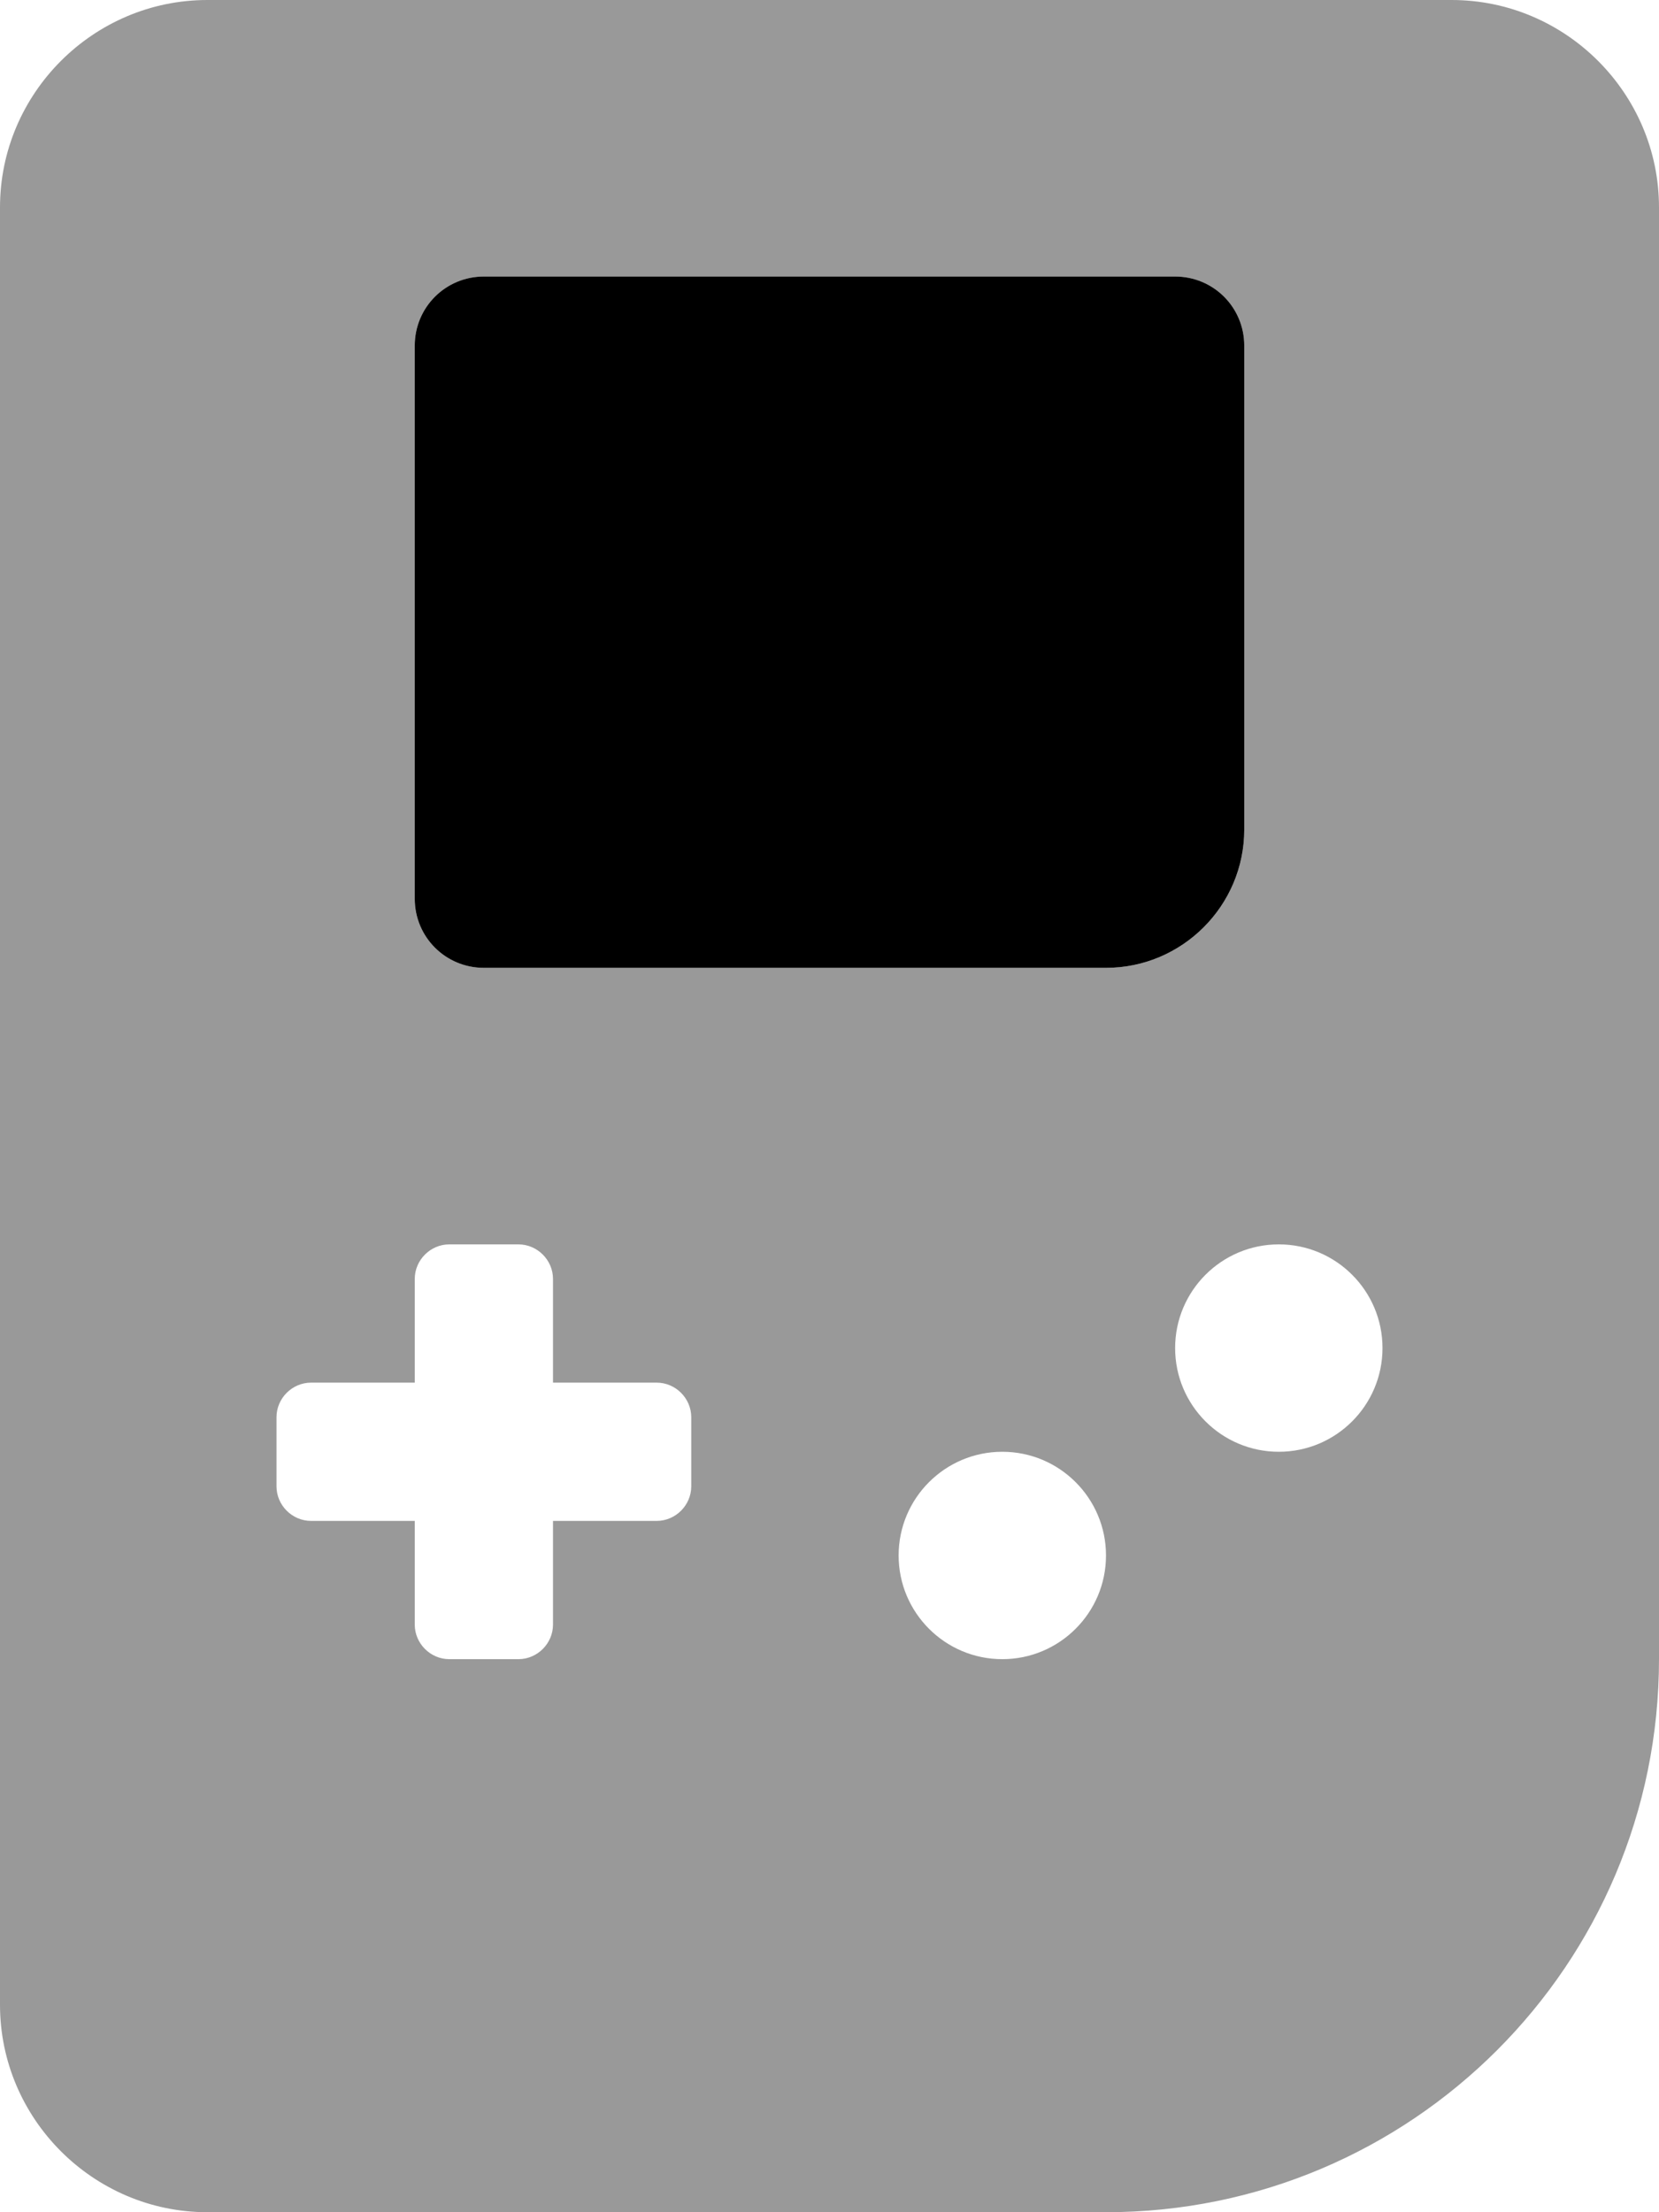
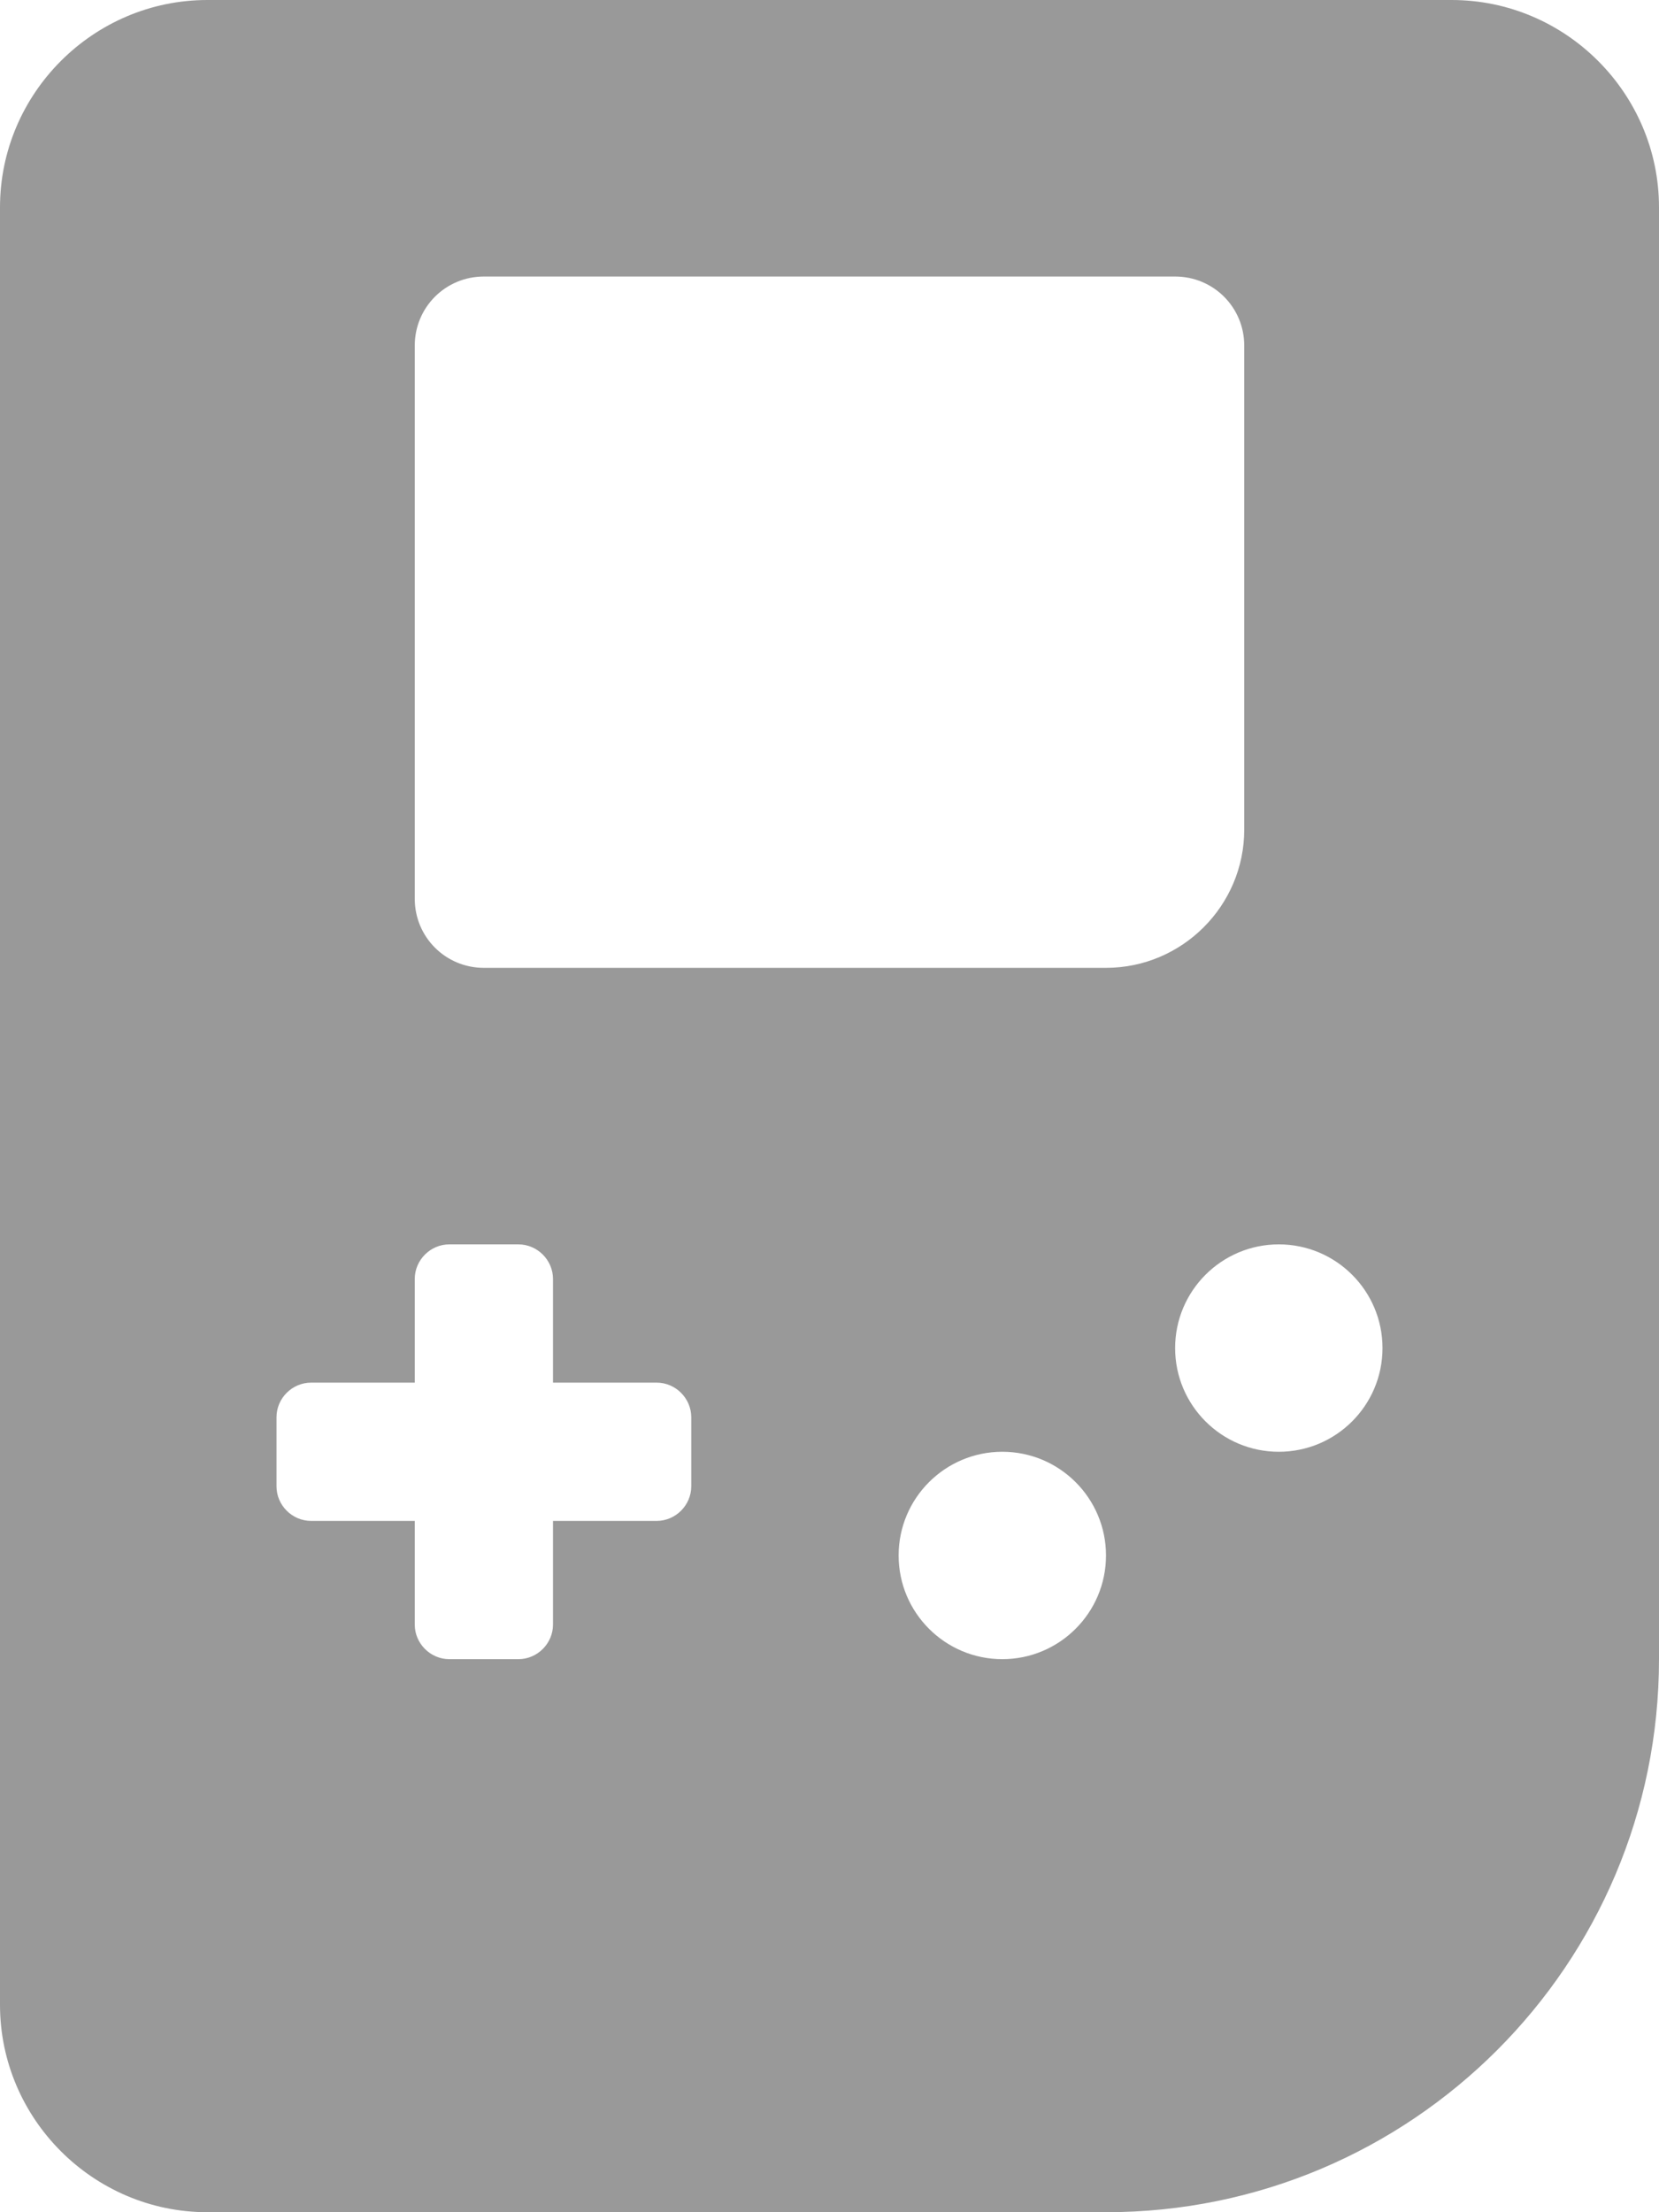
<svg xmlns="http://www.w3.org/2000/svg" viewBox="0 0 384 512">
  <defs>
    <style>.fa-secondary{opacity:.4}</style>
  </defs>
  <path d="M336 0H48C21.6 0 0 21.602 0 48V464C0 490.398 21.6 512 48 512H256C326.693 512 384 454.691 384 384V48C384 21.602 362.4 0 336 0ZM160 344C160 348.375 156.375 352 152 352H128V376C128 380.375 124.375 384 120 384H104C99.625 384 96 380.375 96 376V352H72C67.625 352 64 348.375 64 344V328C64 323.625 67.625 320 72 320H96V296C96 291.625 99.625 288 104 288H120C124.375 288 128 291.625 128 296V320H152C156.375 320 160 323.625 160 328V344ZM232 384C218.75 384 208 373.25 208 360S218.75 336 232 336S256 346.75 256 360S245.25 384 232 384ZM112 224C103.125 224 96 216.875 96 208V80C96 71.125 103.125 64 112 64H272C280.875 64 288 71.125 288 80V192C288 209.625 273.625 224 256 224H112ZM296 336C282.75 336 272 325.25 272 312S282.75 288 296 288S320 298.75 320 312S309.25 336 296 336Z" class="fa-secondary" />
-   <path d="M288 80V192C288 209.625 273.625 224 256 224H112C103.125 224 96 216.875 96 208V80C96 71.125 103.125 64 112 64H272C280.875 64 288 71.125 288 80Z" class="fa-primary" />
</svg>